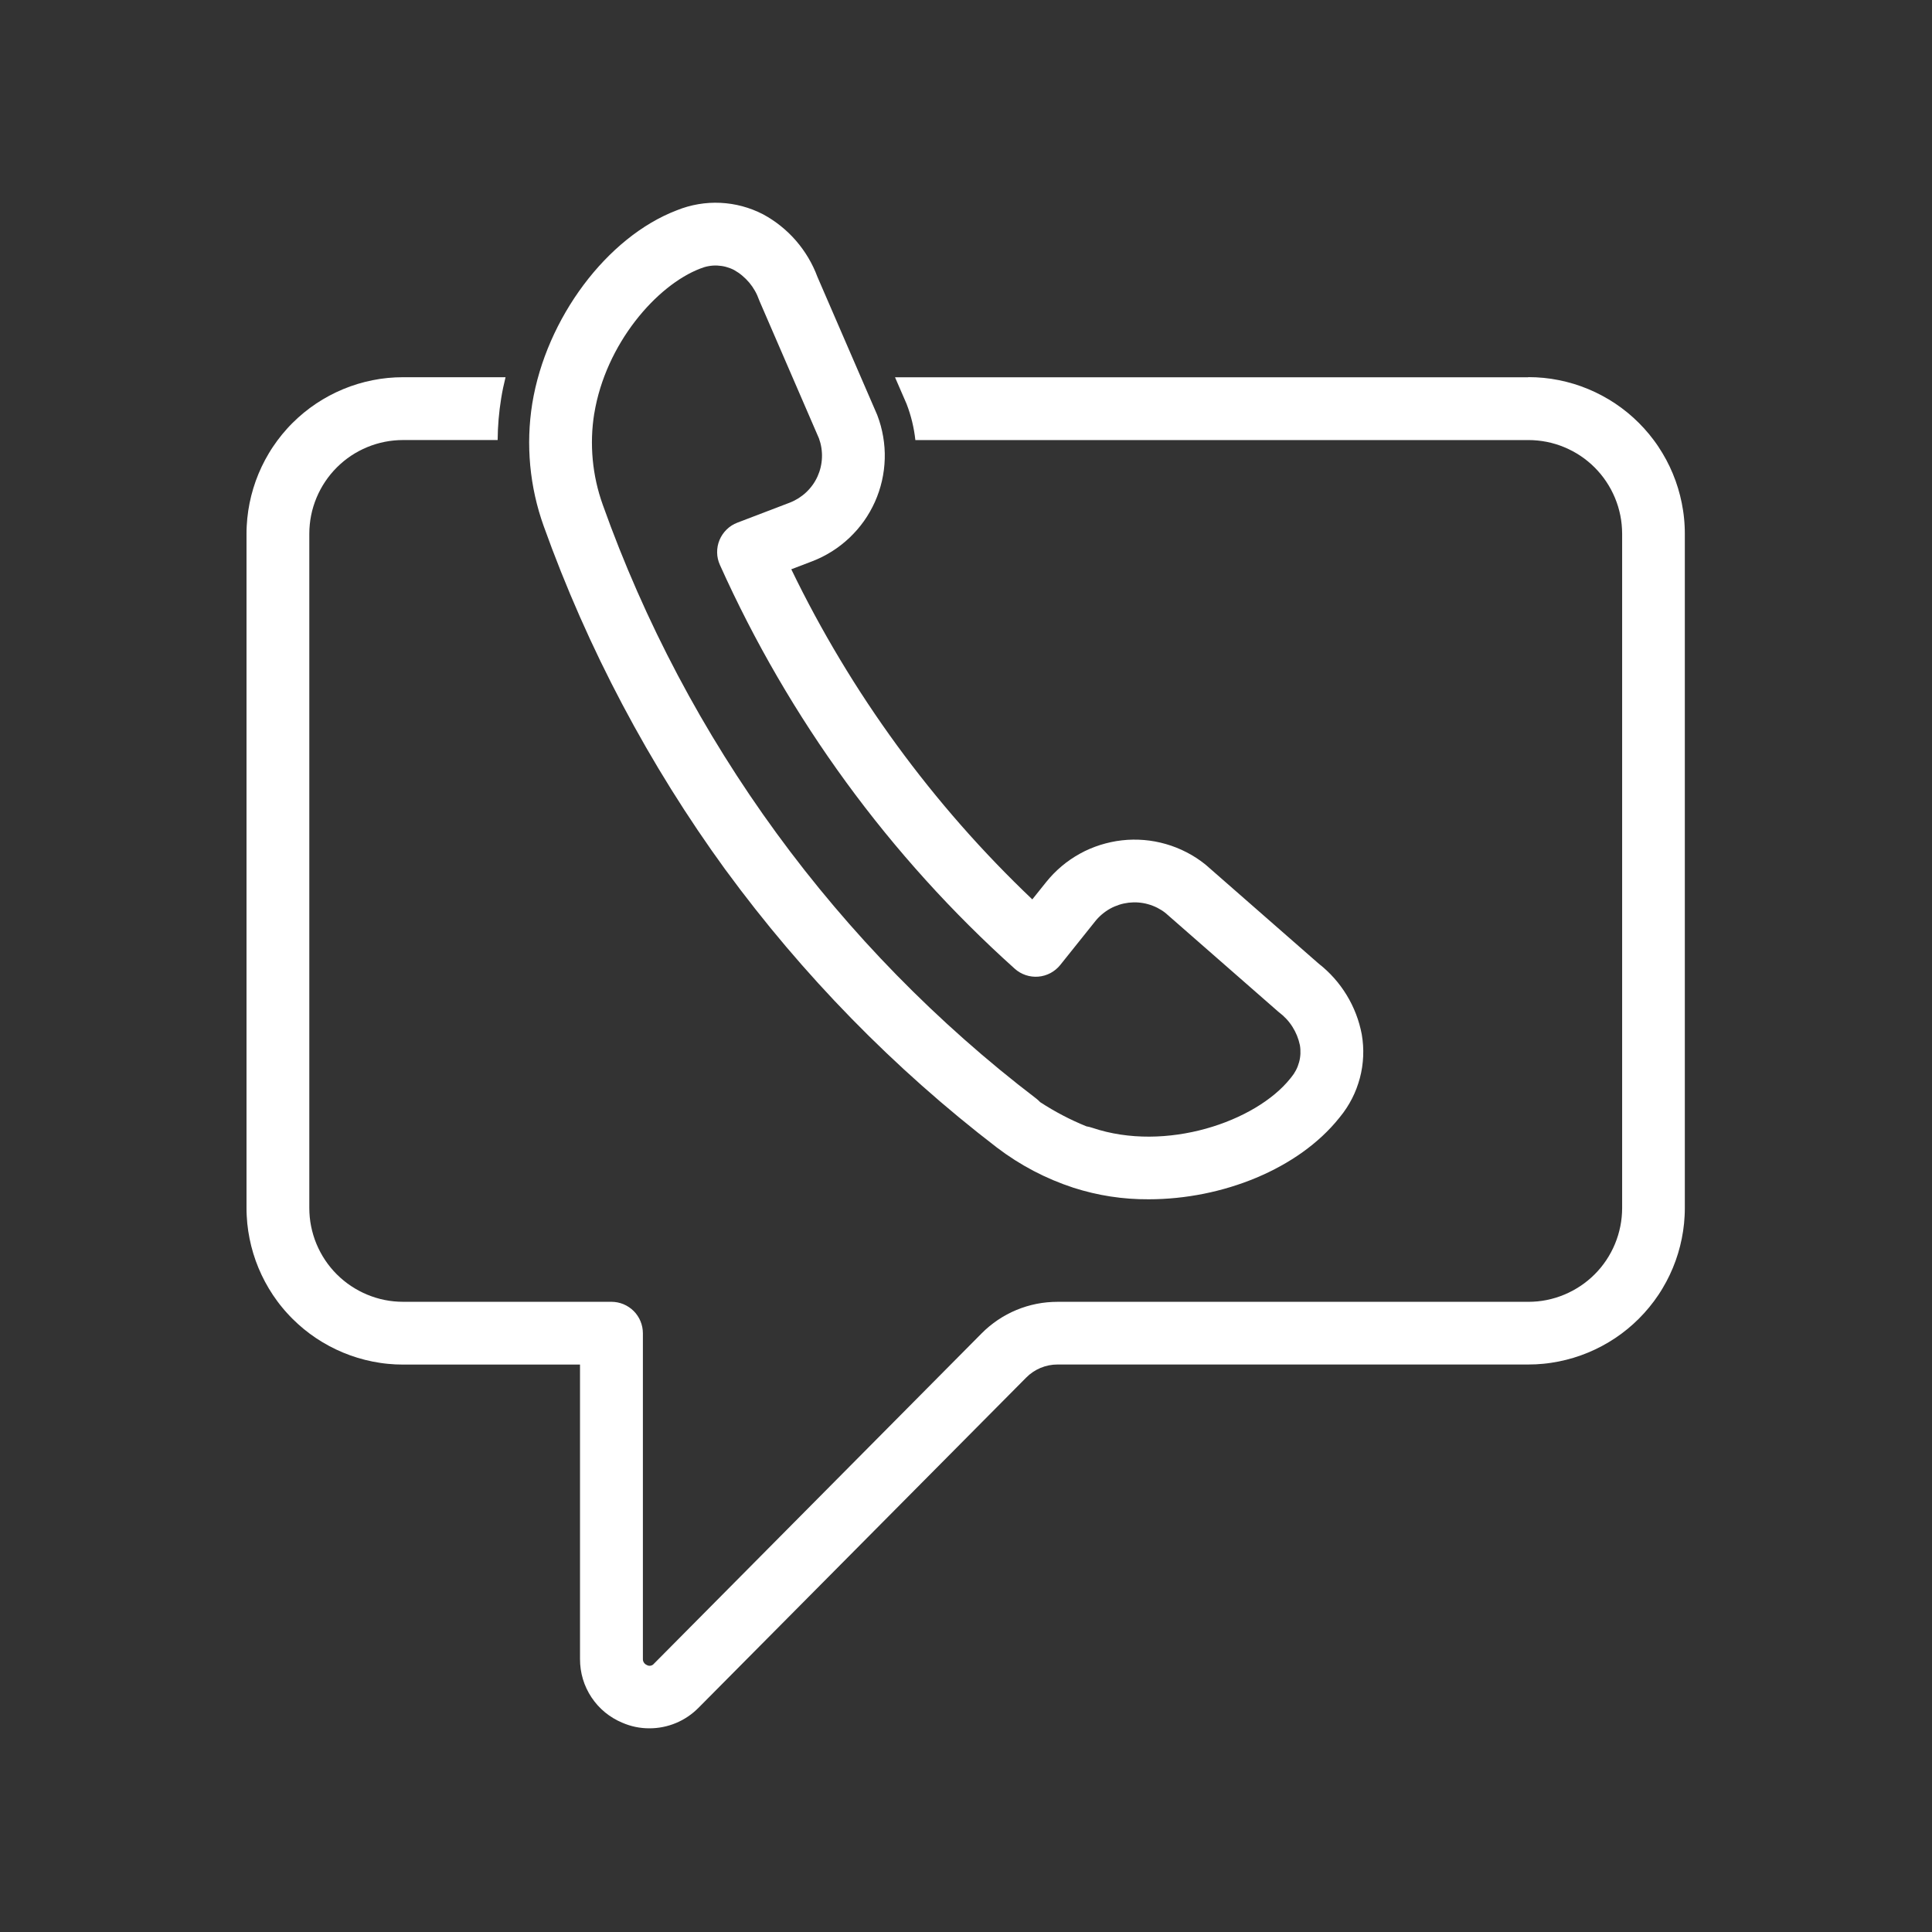
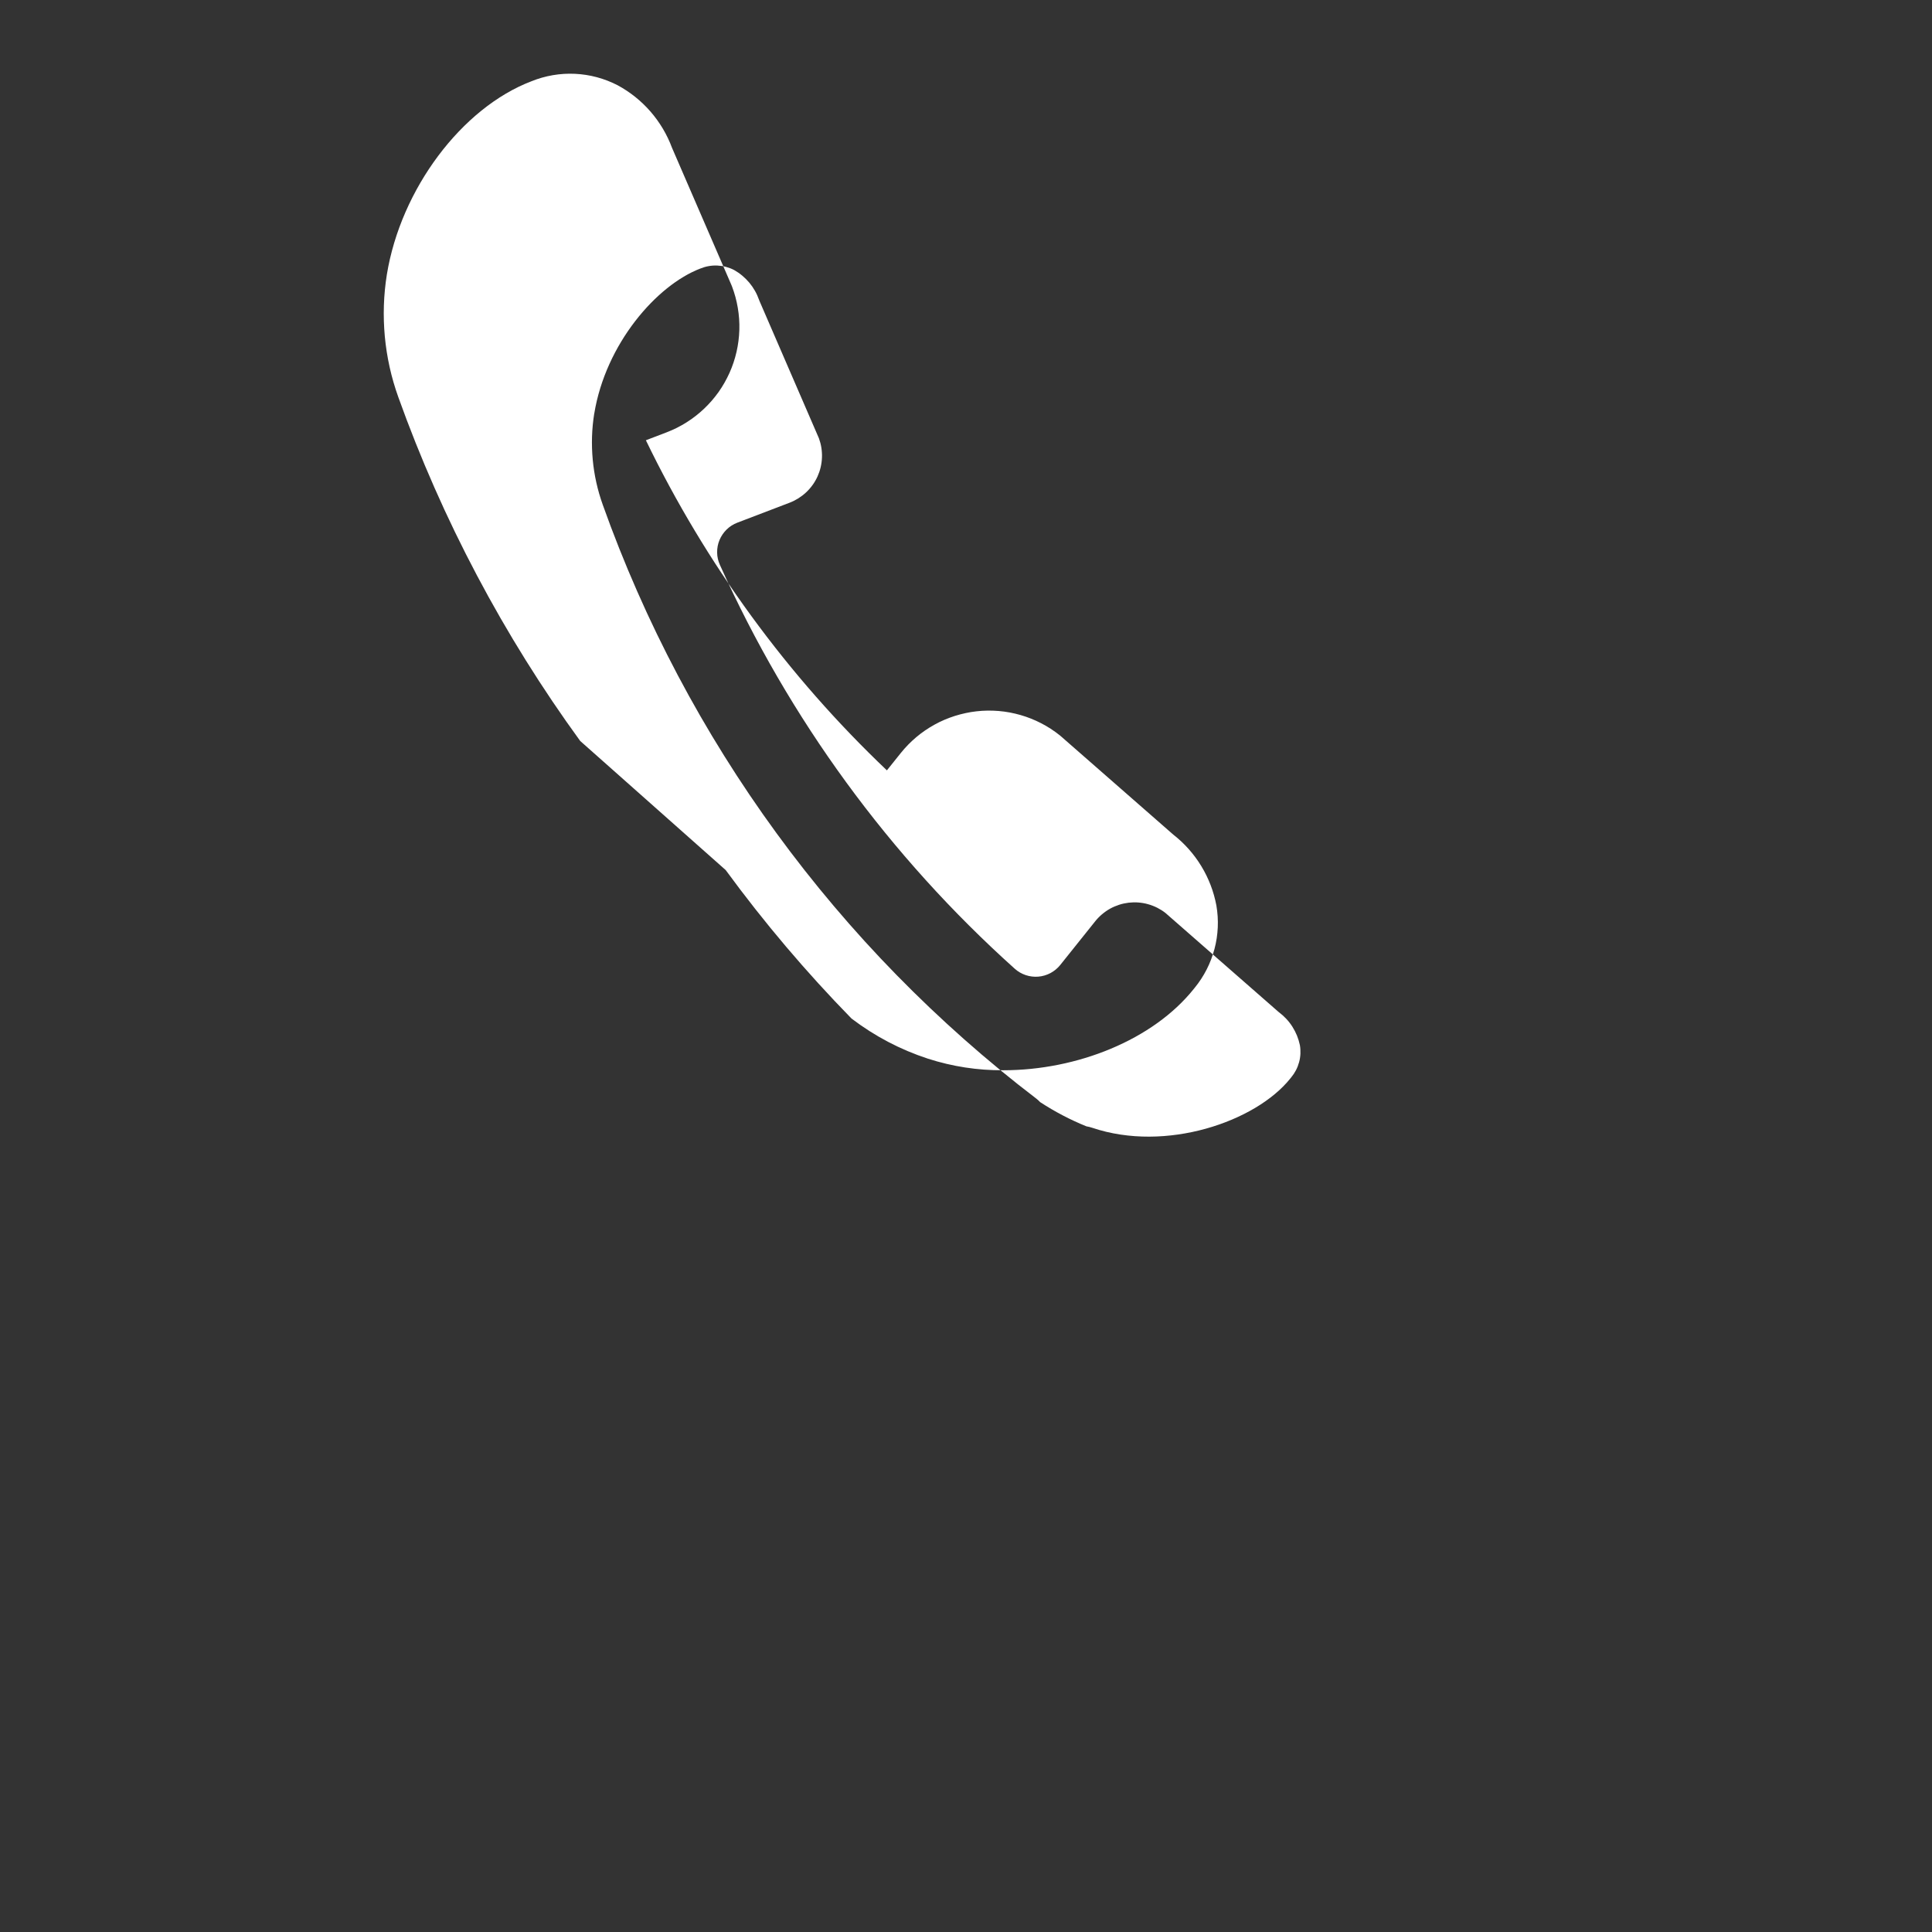
<svg xmlns="http://www.w3.org/2000/svg" id="uuid-95e94d72-89bd-46dd-bc2a-fd629aee6196" viewBox="0 0 1073.34 1073.34">
  <rect x="0" y="0" width="1073.34" height="1073.34" fill="#333333" stroke="none" />
  <defs>
    <clipPath id="uuid-b5db5bae-b337-492f-b96c-b97d1f41ea3d">
-       <rect x="136.6" y="209.38" width="800.14" height="751.35" fill="none" />
-     </clipPath>
+       </clipPath>
  </defs>
  <g clip-path="url(#uuid-b5db5bae-b337-492f-b96c-b97d1f41ea3d)">
    <path d="M849.09,209.59h-351.86l6.42,14.79c2.5,6.49,4.13,13.19,4.89,20.1h340.55c1.7,0,3.41.08,5.1.25,1.7.16,3.38.42,5.05.74s3.32.74,4.96,1.24c1.63.49,3.23,1.06,4.81,1.72s3.11,1.38,4.62,2.18,2.97,1.68,4.39,2.62,2.79,1.96,4.1,3.04c1.32,1.08,2.59,2.22,3.79,3.43s2.35,2.47,3.43,3.78,2.09,2.68,3.04,4.1c.95,1.42,1.82,2.87,2.63,4.38.8,1.5,1.54,3.04,2.19,4.62s1.23,3.17,1.73,4.8c.49,1.63.91,3.28,1.25,4.96.34,1.67.59,3.36.75,5.05.16,1.7.25,3.39.26,5.09v374.68c0,1.7-.09,3.4-.26,5.1-.16,1.7-.42,3.38-.75,5.05-.34,1.67-.75,3.32-1.25,4.96s-1.07,3.23-1.72,4.81-1.38,3.11-2.19,4.62c-.8,1.5-1.68,2.97-2.63,4.39s-1.96,2.79-3.04,4.1-2.22,2.58-3.43,3.78c-1.21,1.2-2.46,2.35-3.79,3.43-1.31,1.08-2.68,2.09-4.1,3.04-1.42.94-2.88,1.82-4.39,2.63s-3.04,1.53-4.62,2.19-3.17,1.23-4.81,1.73-3.29.91-4.96,1.25-3.36.59-5.05.75-3.4.25-5.1.25h-261.49c-3.94,0-7.83.36-11.69,1.12-3.86.77-7.6,1.9-11.24,3.41-3.62,1.51-7.07,3.36-10.34,5.56-3.26,2.2-6.28,4.7-9.04,7.49l-182,183.47c-.23.29-.51.53-.83.72s-.67.31-1.03.38c-.37.07-.74.06-1.1,0s-.71-.2-1.02-.39c-.66-.28-1.18-.71-1.58-1.31s-.59-1.25-.58-1.97v-181.03c0-.57-.03-1.14-.09-1.71s-.14-1.13-.25-1.7c-.11-.56-.25-1.12-.42-1.66-.16-.55-.35-1.09-.58-1.61-.22-.53-.47-1.05-.73-1.55-.27-.5-.56-.99-.88-1.47-.32-.48-.66-.93-1.02-1.38s-.74-.86-1.15-1.26c-.41-.41-.83-.79-1.27-1.15-.44-.36-.9-.71-1.38-1.02-.48-.32-.97-.61-1.47-.88s-1.02-.51-1.55-.74c-.53-.22-1.06-.41-1.61-.57-.55-.16-1.1-.31-1.66-.42-.56-.11-1.12-.2-1.7-.25-.57-.06-1.14-.09-1.71-.09h-115.77c-1.7,0-3.41-.09-5.1-.25s-3.38-.42-5.05-.75c-1.67-.33-3.32-.74-4.96-1.25s-3.23-1.07-4.81-1.73c-1.57-.65-3.11-1.38-4.62-2.19s-2.97-1.68-4.39-2.63c-1.42-.94-2.79-1.96-4.1-3.04-1.32-1.08-2.59-2.22-3.79-3.43s-2.35-2.46-3.43-3.78c-1.08-1.32-2.09-2.68-3.04-4.1s-1.82-2.88-2.63-4.39c-.8-1.5-1.53-3.04-2.19-4.62s-1.23-3.17-1.72-4.81-.92-3.29-1.25-4.96c-.33-1.67-.59-3.36-.75-5.05s-.25-3.4-.25-5.1v-374.69c0-1.7.09-3.4.26-5.09.16-1.7.42-3.38.75-5.05.33-1.67.74-3.32,1.25-4.96s1.07-3.23,1.73-4.8,1.38-3.11,2.19-4.61c.8-1.5,1.68-2.97,2.63-4.38.95-1.42,1.96-2.79,3.04-4.1s2.22-2.58,3.43-3.78,2.47-2.34,3.78-3.43c1.32-1.08,2.68-2.09,4.1-3.04s2.88-1.82,4.39-2.62c1.5-.8,3.04-1.53,4.62-2.18s3.17-1.22,4.81-1.72c1.63-.49,3.28-.91,4.96-1.24,1.67-.33,3.36-.58,5.05-.74,1.7-.16,3.39-.25,5.1-.25h52.54c.06-7.75.71-15.45,1.95-23.1.63-3.98,1.46-7.89,2.44-11.8h-56.95c-1.42,0-2.85.03-4.26.1s-2.84.17-4.25.31-2.83.31-4.24.52-2.81.46-4.2.74-2.79.59-4.16.93c-1.38.35-2.75.73-4.11,1.14-1.36.41-2.71.86-4.05,1.34-1.34.48-2.66.99-3.98,1.54-1.31.54-2.61,1.12-3.9,1.73-1.28.61-2.55,1.25-3.81,1.92-1.25.67-2.49,1.38-3.71,2.1s-2.42,1.5-3.61,2.28c-1.18.79-2.34,1.61-3.49,2.46s-2.27,1.72-3.36,2.62-2.18,1.83-3.23,2.79-2.08,1.94-3.09,2.94c-1,1-1.99,2.03-2.94,3.09s-1.89,2.13-2.79,3.23c-.9,1.1-1.77,2.21-2.62,3.36-.85,1.14-1.67,2.3-2.46,3.49s-1.56,2.38-2.28,3.61c-.74,1.22-1.44,2.46-2.11,3.71-.67,1.25-1.31,2.52-1.92,3.81-.61,1.28-1.18,2.59-1.73,3.9-.54,1.31-1.06,2.64-1.54,3.98s-.93,2.69-1.34,4.05-.8,2.73-1.14,4.11c-.35,1.38-.66,2.77-.94,4.16s-.53,2.79-.74,4.2-.39,2.82-.53,4.24c-.15,1.42-.25,2.83-.32,4.25-.08,1.42-.11,2.84-.11,4.26v374.68c0,1.42.03,2.84.11,4.26.07,1.42.17,2.84.31,4.26.15,1.42.32,2.83.53,4.24s.46,2.81.74,4.2c.28,1.4.59,2.79.94,4.17.35,1.38.73,2.75,1.14,4.11s.86,2.71,1.34,4.05.99,2.66,1.54,3.98c.54,1.31,1.12,2.61,1.73,3.9.61,1.28,1.25,2.55,1.92,3.81s1.38,2.49,2.1,3.71c.74,1.22,1.5,2.42,2.28,3.61.79,1.18,1.61,2.34,2.46,3.49s1.72,2.27,2.63,3.36c.9,1.1,1.82,2.18,2.79,3.23.95,1.06,1.94,2.08,2.94,3.09,1.01,1,2.04,1.99,3.09,2.94s2.13,1.89,3.23,2.79,2.22,1.77,3.36,2.62c1.14.85,2.3,1.67,3.49,2.46,1.18.79,2.39,1.55,3.61,2.28,1.22.73,2.46,1.43,3.71,2.1s2.53,1.31,3.81,1.92c1.29.61,2.59,1.18,3.9,1.73,1.31.54,2.64,1.06,3.98,1.54,1.34.48,2.69.93,4.05,1.34s2.73.8,4.11,1.14,2.77.66,4.16.94,2.79.52,4.2.73c1.41.22,2.82.39,4.24.53s2.84.24,4.26.32c1.42.07,2.85.1,4.26.1h98.32v163.58c0,1.89.12,3.76.39,5.63.27,1.87.67,3.7,1.21,5.51s1.21,3.56,2.02,5.27c.8,1.7,1.73,3.35,2.77,4.91s2.2,3.05,3.46,4.45,2.63,2.69,4.08,3.89c1.46,1.19,2.99,2.28,4.62,3.24,1.62.97,3.3,1.81,5.04,2.53,4.77,2.06,9.74,3.08,14.94,3.07,2.53,0,5.05-.23,7.54-.74,2.49-.49,4.9-1.23,7.25-2.21s4.57-2.18,6.67-3.6c2.1-1.42,4.05-3.04,5.83-4.84l182-183.4c1.14-1.17,2.39-2.21,3.74-3.12s2.78-1.69,4.28-2.32c1.5-.63,3.06-1.1,4.65-1.42,1.6-.31,3.22-.48,4.84-.47h261.49c1.42,0,2.85-.03,4.26-.1,1.42-.08,2.84-.18,4.26-.32,1.42-.15,2.83-.31,4.24-.53,1.41-.21,2.81-.45,4.2-.73s2.79-.6,4.16-.94c1.38-.35,2.75-.73,4.11-1.14s2.72-.86,4.05-1.34c1.34-.48,2.67-.99,3.98-1.54,1.31-.54,2.61-1.12,3.9-1.73,1.29-.61,2.56-1.25,3.81-1.92s2.49-1.38,3.71-2.1c1.22-.74,2.42-1.5,3.61-2.28,1.18-.79,2.35-1.61,3.49-2.46,1.14-.85,2.27-1.72,3.36-2.62,1.1-.91,2.18-1.83,3.23-2.79s2.08-1.94,3.09-2.94,1.98-2.04,2.94-3.09,1.89-2.13,2.79-3.23,1.78-2.22,2.63-3.36,1.66-2.31,2.46-3.49c.79-1.18,1.56-2.39,2.28-3.61.74-1.22,1.44-2.46,2.11-3.71s1.31-2.53,1.92-3.81c.61-1.29,1.18-2.59,1.73-3.9s1.06-2.64,1.54-3.98c.48-1.34.93-2.69,1.34-4.05.42-1.37.8-2.73,1.14-4.11.35-1.38.66-2.77.94-4.17.28-1.39.53-2.79.74-4.2s.39-2.82.53-4.24.24-2.83.31-4.26c.08-1.42.11-2.84.11-4.26v-374.69c0-1.42-.03-2.84-.11-4.26-.07-1.42-.17-2.84-.32-4.25-.14-1.42-.31-2.83-.53-4.24-.22-1.41-.46-2.81-.74-4.2s-.6-2.78-.94-4.16c-.35-1.38-.73-2.75-1.14-4.11s-.86-2.71-1.34-4.05-.99-2.66-1.54-3.98-1.12-2.61-1.73-3.9c-.61-1.29-1.25-2.56-1.92-3.81-.67-1.25-1.38-2.49-2.11-3.71-.73-1.22-1.5-2.42-2.28-3.61s-1.61-2.34-2.46-3.49c-.85-1.14-1.72-2.27-2.62-3.36-.91-1.1-1.83-2.18-2.79-3.23s-1.94-2.08-2.94-3.09c-1.01-1-2.04-1.98-3.09-2.94s-2.13-1.89-3.23-2.79-2.22-1.77-3.36-2.62-2.3-1.66-3.49-2.46c-1.18-.79-2.39-1.55-3.61-2.28-1.22-.73-2.46-1.43-3.71-2.1-1.25-.67-2.53-1.31-3.81-1.92-1.29-.61-2.59-1.18-3.9-1.73s-2.64-1.06-3.98-1.54c-1.34-.48-2.69-.93-4.05-1.34s-2.73-.8-4.11-1.14c-1.38-.35-2.77-.66-4.16-.93s-2.79-.53-4.2-.74-2.82-.38-4.24-.52-2.83-.24-4.26-.31c-1.42-.07-2.84-.1-4.26-.1v.02Z" fill="#fff" />
  </g>
-   <path d="M403.16,483.37l.07.09c21.32,29.11,44.6,56.58,69.83,82.39s52.15,49.7,80.78,71.68c12.91,9.82,27.07,17.26,42.48,22.31,13.6,4.37,27.53,6.51,41.81,6.43,41.06,0,83.22-16.87,105.85-45.17.04-.06.48-.59.51-.63,1.29-1.57,2.49-3.22,3.6-4.92,1.12-1.7,2.13-3.46,3.06-5.28.93-1.81,1.75-3.67,2.47-5.57.72-1.9,1.34-3.84,1.87-5.8.52-1.96.93-3.95,1.24-5.97.3-2.02.5-4.03.59-6.06.09-2.03.07-4.07-.06-6.1s-.37-4.05-.71-6.05c-.73-3.87-1.79-7.64-3.2-11.31s-3.13-7.19-5.18-10.55c-2.04-3.36-4.37-6.51-6.98-9.45-2.61-2.94-5.47-5.62-8.57-8.04l-62.5-54.7c-.21-.18-.41-.35-.62-.52-1.61-1.28-3.28-2.48-5-3.6s-3.5-2.14-5.34-3.09c-1.82-.94-3.69-1.79-5.6-2.55-1.91-.76-3.85-1.43-5.83-1.99-1.97-.57-3.97-1.04-5.99-1.42-2.02-.37-4.06-.65-6.11-.82s-4.1-.24-6.16-.22-4.11.16-6.15.39c-2.04.22-4.07.55-6.08.99s-4,.95-5.96,1.57-3.88,1.34-5.78,2.14-3.74,1.71-5.54,2.71c-1.81.99-3.55,2.07-5.25,3.23-1.7,1.17-3.33,2.4-4.9,3.73s-3.08,2.72-4.51,4.19-2.79,3-4.08,4.61l-7.72,9.64c-13.8-13.12-26.98-26.82-39.55-41.13-12.57-14.31-24.46-29.15-35.69-44.52-11.23-15.38-21.74-31.22-31.53-47.55-9.8-16.32-18.85-33.06-27.13-50.19l11.61-4.44c1.92-.74,3.8-1.57,5.64-2.49,1.83-.92,3.62-1.93,5.36-3.03s3.42-2.27,5.04-3.54,3.18-2.59,4.67-4.01,2.91-2.91,4.26-4.45c1.35-1.56,2.61-3.17,3.81-4.84,1.18-1.68,2.29-3.41,3.3-5.2s1.95-3.62,2.79-5.49c.84-1.88,1.58-3.79,2.23-5.74s1.2-3.93,1.66-5.93.81-4.03,1.07-6.06c.26-2.04.42-4.09.48-6.14.06-2.05.02-4.11-.13-6.16-.15-2.05-.39-4.09-.74-6.12-.34-2.02-.79-4.03-1.32-6.01-.54-1.98-1.18-3.94-1.91-5.86-.09-.23-.18-.48-.29-.71l-33.01-76.24c-1.37-3.69-3.06-7.22-5.07-10.61-2.01-3.38-4.31-6.56-6.88-9.53-2.59-2.97-5.41-5.68-8.48-8.14-3.07-2.46-6.34-4.62-9.8-6.49-1.83-.94-3.7-1.79-5.62-2.53s-3.87-1.38-5.86-1.92c-1.99-.54-4-.96-6.04-1.28-2.03-.31-4.08-.52-6.13-.62s-4.12-.08-6.17.04c-2.06.13-4.1.36-6.13.71s-4.04.8-6.02,1.36c-1.98.56-3.93,1.23-5.84,2-38.83,14.79-72.65,59.96-80.39,107.4-.91,5.69-1.46,11.42-1.65,17.18s0,11.51.52,17.25c.54,5.73,1.43,11.42,2.68,17.05,1.25,5.63,2.85,11.15,4.8,16.58,12.22,34.09,26.8,67.15,43.74,99.17,16.94,32.02,36.06,62.67,57.37,91.97h.03ZM330.14,229.82c6.34-38.83,34.67-71.38,58.96-80.64,1.5-.61,3.04-1.06,4.63-1.34s3.19-.39,4.81-.31,3.2.31,4.77.73,3.06.99,4.5,1.73c1.61.91,3.13,1.95,4.55,3.14s2.73,2.49,3.92,3.91,2.24,2.94,3.15,4.55c.92,1.61,1.67,3.3,2.28,5.03.1.24.19.48.29.72l32.97,76.18c.31.86.58,1.72.81,2.59.22.87.41,1.76.55,2.66.14.89.23,1.8.29,2.7s.07,1.81.03,2.72c-.03.91-.11,1.81-.23,2.71-.12.9-.29,1.79-.49,2.67-.21.88-.46,1.76-.75,2.61s-.63,1.7-1,2.53c-.38.83-.79,1.63-1.25,2.42-.45.79-.94,1.55-1.47,2.28-.53.74-1.09,1.45-1.69,2.13-.6.68-1.22,1.34-1.89,1.96s-1.35,1.21-2.07,1.76c-.72.55-1.46,1.07-2.22,1.56-.77.48-1.56.93-2.37,1.34s-1.64.77-2.48,1.1l-29.11,11.12c-.55.22-1.1.45-1.63.72s-1.05.56-1.54.87c-.5.32-.99.67-1.44,1.03s-.91.76-1.33,1.18c-.42.42-.83.85-1.21,1.31-.38.45-.74.93-1.07,1.42-.33.48-.64.99-.92,1.51-.28.53-.54,1.06-.76,1.61-.23.54-.42,1.1-.6,1.67s-.31,1.14-.42,1.73-.19,1.17-.24,1.76-.08,1.18-.06,1.77c0,.6.04,1.18.11,1.77.07.59.17,1.18.3,1.75.13.58.29,1.15.48,1.71s.4,1.11.65,1.65c9.56,21.29,20.2,42.03,31.92,62.2,11.73,20.18,24.47,39.7,38.23,58.55s28.47,36.93,44.12,54.24c15.65,17.32,32.17,33.77,49.53,49.35.44.4.9.77,1.38,1.12s.97.67,1.49.97,1.04.57,1.57.81,1.09.47,1.65.65c.56.19,1.13.35,1.71.48s1.16.23,1.75.3c.59.08,1.18.11,1.77.13.59,0,1.18,0,1.77-.06s1.18-.13,1.76-.23,1.16-.24,1.73-.42c.57-.16,1.12-.36,1.68-.59s1.08-.48,1.61-.75c.52-.28,1.03-.58,1.52-.92.49-.33.97-.68,1.42-1.06s.89-.78,1.31-1.2.8-.86,1.18-1.33l19.44-24.3c.56-.71,1.17-1.38,1.8-2.03.63-.65,1.3-1.26,1.99-1.85.7-.59,1.42-1.13,2.16-1.65s1.51-.99,2.31-1.44c.79-.44,1.61-.84,2.44-1.19s1.68-.68,2.54-.96c.86-.28,1.74-.52,2.62-.71s1.78-.34,2.68-.45c.9-.1,1.81-.16,2.72-.19.91-.02,1.82,0,2.72.08.91.07,1.81.18,2.7.34s1.78.35,2.66.61c.87.24,1.74.53,2.59.86s1.68.69,2.49,1.1c.8.41,1.6.86,2.36,1.34s1.5,1,2.22,1.57l62.44,54.64c.21.18.41.35.61.52,1.49,1.11,2.85,2.34,4.11,3.69s2.39,2.82,3.38,4.38c.99,1.56,1.83,3.2,2.53,4.91.69,1.72,1.23,3.48,1.61,5.29.27,1.57.36,3.16.29,4.76s-.31,3.17-.74,4.71c-.42,1.55-.99,3.03-1.73,4.45-.74,1.42-1.62,2.74-2.64,3.97-.03.05-.48.58-.51.63-19.2,24.02-69.13,41.18-110,27.4-1.07-.36-2.16-.63-3.28-.82-9-3.65-17.57-8.14-25.7-13.45-.68-.73-1.42-1.4-2.21-2.01-13.72-10.47-27.04-21.42-39.97-32.87-12.92-11.43-25.42-23.32-37.49-35.65-12.07-12.33-23.68-25.08-34.83-38.26-11.16-13.17-21.82-26.73-31.99-40.66-10.18-13.94-19.84-28.23-28.98-42.86-9.15-14.63-17.76-29.58-25.83-44.84-8.07-15.26-15.59-30.77-22.54-46.58-6.95-15.79-13.33-31.82-19.12-48.07-2.91-8.11-4.78-16.46-5.59-25.05-.8-8.59-.54-17.13.82-25.65v.03Z" fill="#fff" />
+   <path d="M403.16,483.37l.07.09c21.32,29.11,44.6,56.58,69.83,82.39c12.91,9.82,27.07,17.26,42.48,22.31,13.6,4.37,27.53,6.51,41.81,6.43,41.06,0,83.22-16.87,105.85-45.17.04-.06.48-.59.51-.63,1.29-1.57,2.49-3.22,3.6-4.92,1.12-1.7,2.13-3.46,3.06-5.28.93-1.81,1.75-3.67,2.47-5.57.72-1.9,1.34-3.84,1.87-5.8.52-1.96.93-3.95,1.24-5.97.3-2.02.5-4.03.59-6.06.09-2.03.07-4.07-.06-6.1s-.37-4.05-.71-6.05c-.73-3.87-1.79-7.64-3.2-11.31s-3.13-7.19-5.18-10.55c-2.04-3.36-4.37-6.51-6.98-9.45-2.61-2.94-5.47-5.62-8.57-8.04l-62.5-54.7c-.21-.18-.41-.35-.62-.52-1.61-1.28-3.28-2.48-5-3.6s-3.5-2.14-5.34-3.09c-1.82-.94-3.69-1.79-5.6-2.55-1.91-.76-3.85-1.43-5.83-1.99-1.97-.57-3.97-1.04-5.99-1.42-2.02-.37-4.06-.65-6.11-.82s-4.1-.24-6.16-.22-4.11.16-6.15.39c-2.04.22-4.07.55-6.08.99s-4,.95-5.96,1.57-3.88,1.34-5.78,2.14-3.74,1.71-5.54,2.71c-1.81.99-3.55,2.07-5.25,3.23-1.7,1.17-3.33,2.4-4.9,3.73s-3.08,2.72-4.51,4.19-2.79,3-4.08,4.61l-7.72,9.64c-13.8-13.12-26.98-26.82-39.55-41.13-12.57-14.31-24.46-29.15-35.69-44.52-11.23-15.38-21.74-31.22-31.53-47.55-9.8-16.32-18.85-33.06-27.13-50.19l11.61-4.44c1.92-.74,3.8-1.57,5.64-2.49,1.83-.92,3.62-1.93,5.36-3.03s3.42-2.27,5.04-3.54,3.18-2.59,4.67-4.01,2.91-2.91,4.26-4.45c1.35-1.56,2.61-3.17,3.81-4.84,1.18-1.68,2.29-3.41,3.3-5.2s1.95-3.62,2.79-5.49c.84-1.88,1.58-3.79,2.23-5.74s1.2-3.93,1.66-5.93.81-4.03,1.07-6.06c.26-2.04.42-4.09.48-6.14.06-2.05.02-4.11-.13-6.16-.15-2.05-.39-4.09-.74-6.12-.34-2.02-.79-4.03-1.32-6.01-.54-1.98-1.18-3.94-1.91-5.86-.09-.23-.18-.48-.29-.71l-33.01-76.24c-1.37-3.69-3.06-7.22-5.07-10.61-2.01-3.38-4.31-6.56-6.88-9.53-2.59-2.97-5.41-5.68-8.48-8.14-3.07-2.46-6.34-4.62-9.8-6.49-1.83-.94-3.7-1.79-5.62-2.53s-3.87-1.38-5.86-1.92c-1.99-.54-4-.96-6.04-1.28-2.03-.31-4.08-.52-6.13-.62s-4.12-.08-6.17.04c-2.06.13-4.1.36-6.13.71s-4.04.8-6.02,1.36c-1.98.56-3.93,1.23-5.84,2-38.83,14.79-72.65,59.96-80.39,107.4-.91,5.69-1.46,11.42-1.65,17.18s0,11.51.52,17.25c.54,5.73,1.43,11.42,2.68,17.05,1.25,5.63,2.85,11.15,4.8,16.58,12.22,34.09,26.8,67.15,43.74,99.17,16.94,32.02,36.06,62.67,57.37,91.97h.03ZM330.14,229.82c6.34-38.83,34.67-71.38,58.96-80.64,1.5-.61,3.04-1.06,4.63-1.34s3.19-.39,4.81-.31,3.2.31,4.77.73,3.06.99,4.5,1.73c1.61.91,3.13,1.95,4.55,3.14s2.73,2.49,3.92,3.91,2.24,2.94,3.15,4.55c.92,1.61,1.67,3.3,2.28,5.03.1.24.19.48.29.72l32.97,76.18c.31.86.58,1.72.81,2.59.22.87.41,1.76.55,2.66.14.89.23,1.8.29,2.7s.07,1.81.03,2.72c-.03.91-.11,1.81-.23,2.71-.12.9-.29,1.79-.49,2.67-.21.88-.46,1.76-.75,2.61s-.63,1.7-1,2.53c-.38.83-.79,1.63-1.25,2.42-.45.79-.94,1.55-1.47,2.28-.53.74-1.09,1.45-1.69,2.13-.6.68-1.22,1.34-1.89,1.96s-1.35,1.21-2.07,1.76c-.72.55-1.46,1.07-2.22,1.56-.77.48-1.56.93-2.37,1.34s-1.64.77-2.48,1.1l-29.11,11.12c-.55.22-1.1.45-1.63.72s-1.05.56-1.54.87c-.5.32-.99.67-1.44,1.03s-.91.76-1.33,1.18c-.42.42-.83.85-1.21,1.31-.38.45-.74.93-1.07,1.42-.33.48-.64.99-.92,1.51-.28.53-.54,1.06-.76,1.61-.23.54-.42,1.1-.6,1.67s-.31,1.14-.42,1.73-.19,1.17-.24,1.76-.08,1.18-.06,1.77c0,.6.04,1.18.11,1.77.07.59.17,1.18.3,1.75.13.58.29,1.15.48,1.71s.4,1.11.65,1.65c9.56,21.29,20.2,42.03,31.92,62.2,11.73,20.18,24.47,39.7,38.23,58.55s28.47,36.93,44.12,54.24c15.65,17.32,32.17,33.77,49.53,49.35.44.4.9.77,1.38,1.12s.97.67,1.49.97,1.04.57,1.57.81,1.09.47,1.65.65c.56.19,1.13.35,1.71.48s1.16.23,1.75.3c.59.08,1.18.11,1.77.13.59,0,1.18,0,1.77-.06s1.18-.13,1.76-.23,1.16-.24,1.73-.42c.57-.16,1.12-.36,1.68-.59s1.08-.48,1.61-.75c.52-.28,1.03-.58,1.52-.92.49-.33.97-.68,1.42-1.06s.89-.78,1.31-1.2.8-.86,1.18-1.33l19.44-24.3c.56-.71,1.17-1.38,1.8-2.03.63-.65,1.3-1.26,1.99-1.85.7-.59,1.42-1.13,2.16-1.65s1.51-.99,2.31-1.44c.79-.44,1.61-.84,2.44-1.19s1.68-.68,2.54-.96c.86-.28,1.74-.52,2.62-.71s1.78-.34,2.68-.45c.9-.1,1.81-.16,2.72-.19.91-.02,1.82,0,2.72.08.91.07,1.81.18,2.7.34s1.78.35,2.66.61c.87.24,1.74.53,2.59.86s1.68.69,2.49,1.1c.8.41,1.6.86,2.36,1.34s1.5,1,2.22,1.57l62.44,54.64c.21.18.41.35.61.52,1.49,1.11,2.85,2.34,4.11,3.69s2.39,2.82,3.38,4.38c.99,1.56,1.83,3.2,2.53,4.91.69,1.72,1.23,3.48,1.61,5.29.27,1.57.36,3.16.29,4.76s-.31,3.17-.74,4.71c-.42,1.55-.99,3.03-1.73,4.45-.74,1.42-1.62,2.74-2.64,3.97-.03.05-.48.58-.51.63-19.2,24.02-69.13,41.18-110,27.4-1.07-.36-2.16-.63-3.28-.82-9-3.65-17.57-8.14-25.7-13.45-.68-.73-1.42-1.4-2.21-2.01-13.72-10.47-27.04-21.42-39.97-32.87-12.92-11.43-25.42-23.32-37.49-35.65-12.07-12.33-23.68-25.08-34.83-38.26-11.16-13.17-21.82-26.73-31.99-40.66-10.18-13.94-19.84-28.23-28.98-42.86-9.15-14.63-17.76-29.58-25.83-44.84-8.07-15.26-15.59-30.77-22.54-46.58-6.95-15.79-13.33-31.82-19.12-48.07-2.91-8.11-4.78-16.46-5.59-25.05-.8-8.59-.54-17.13.82-25.65v.03Z" fill="#fff" />
</svg>